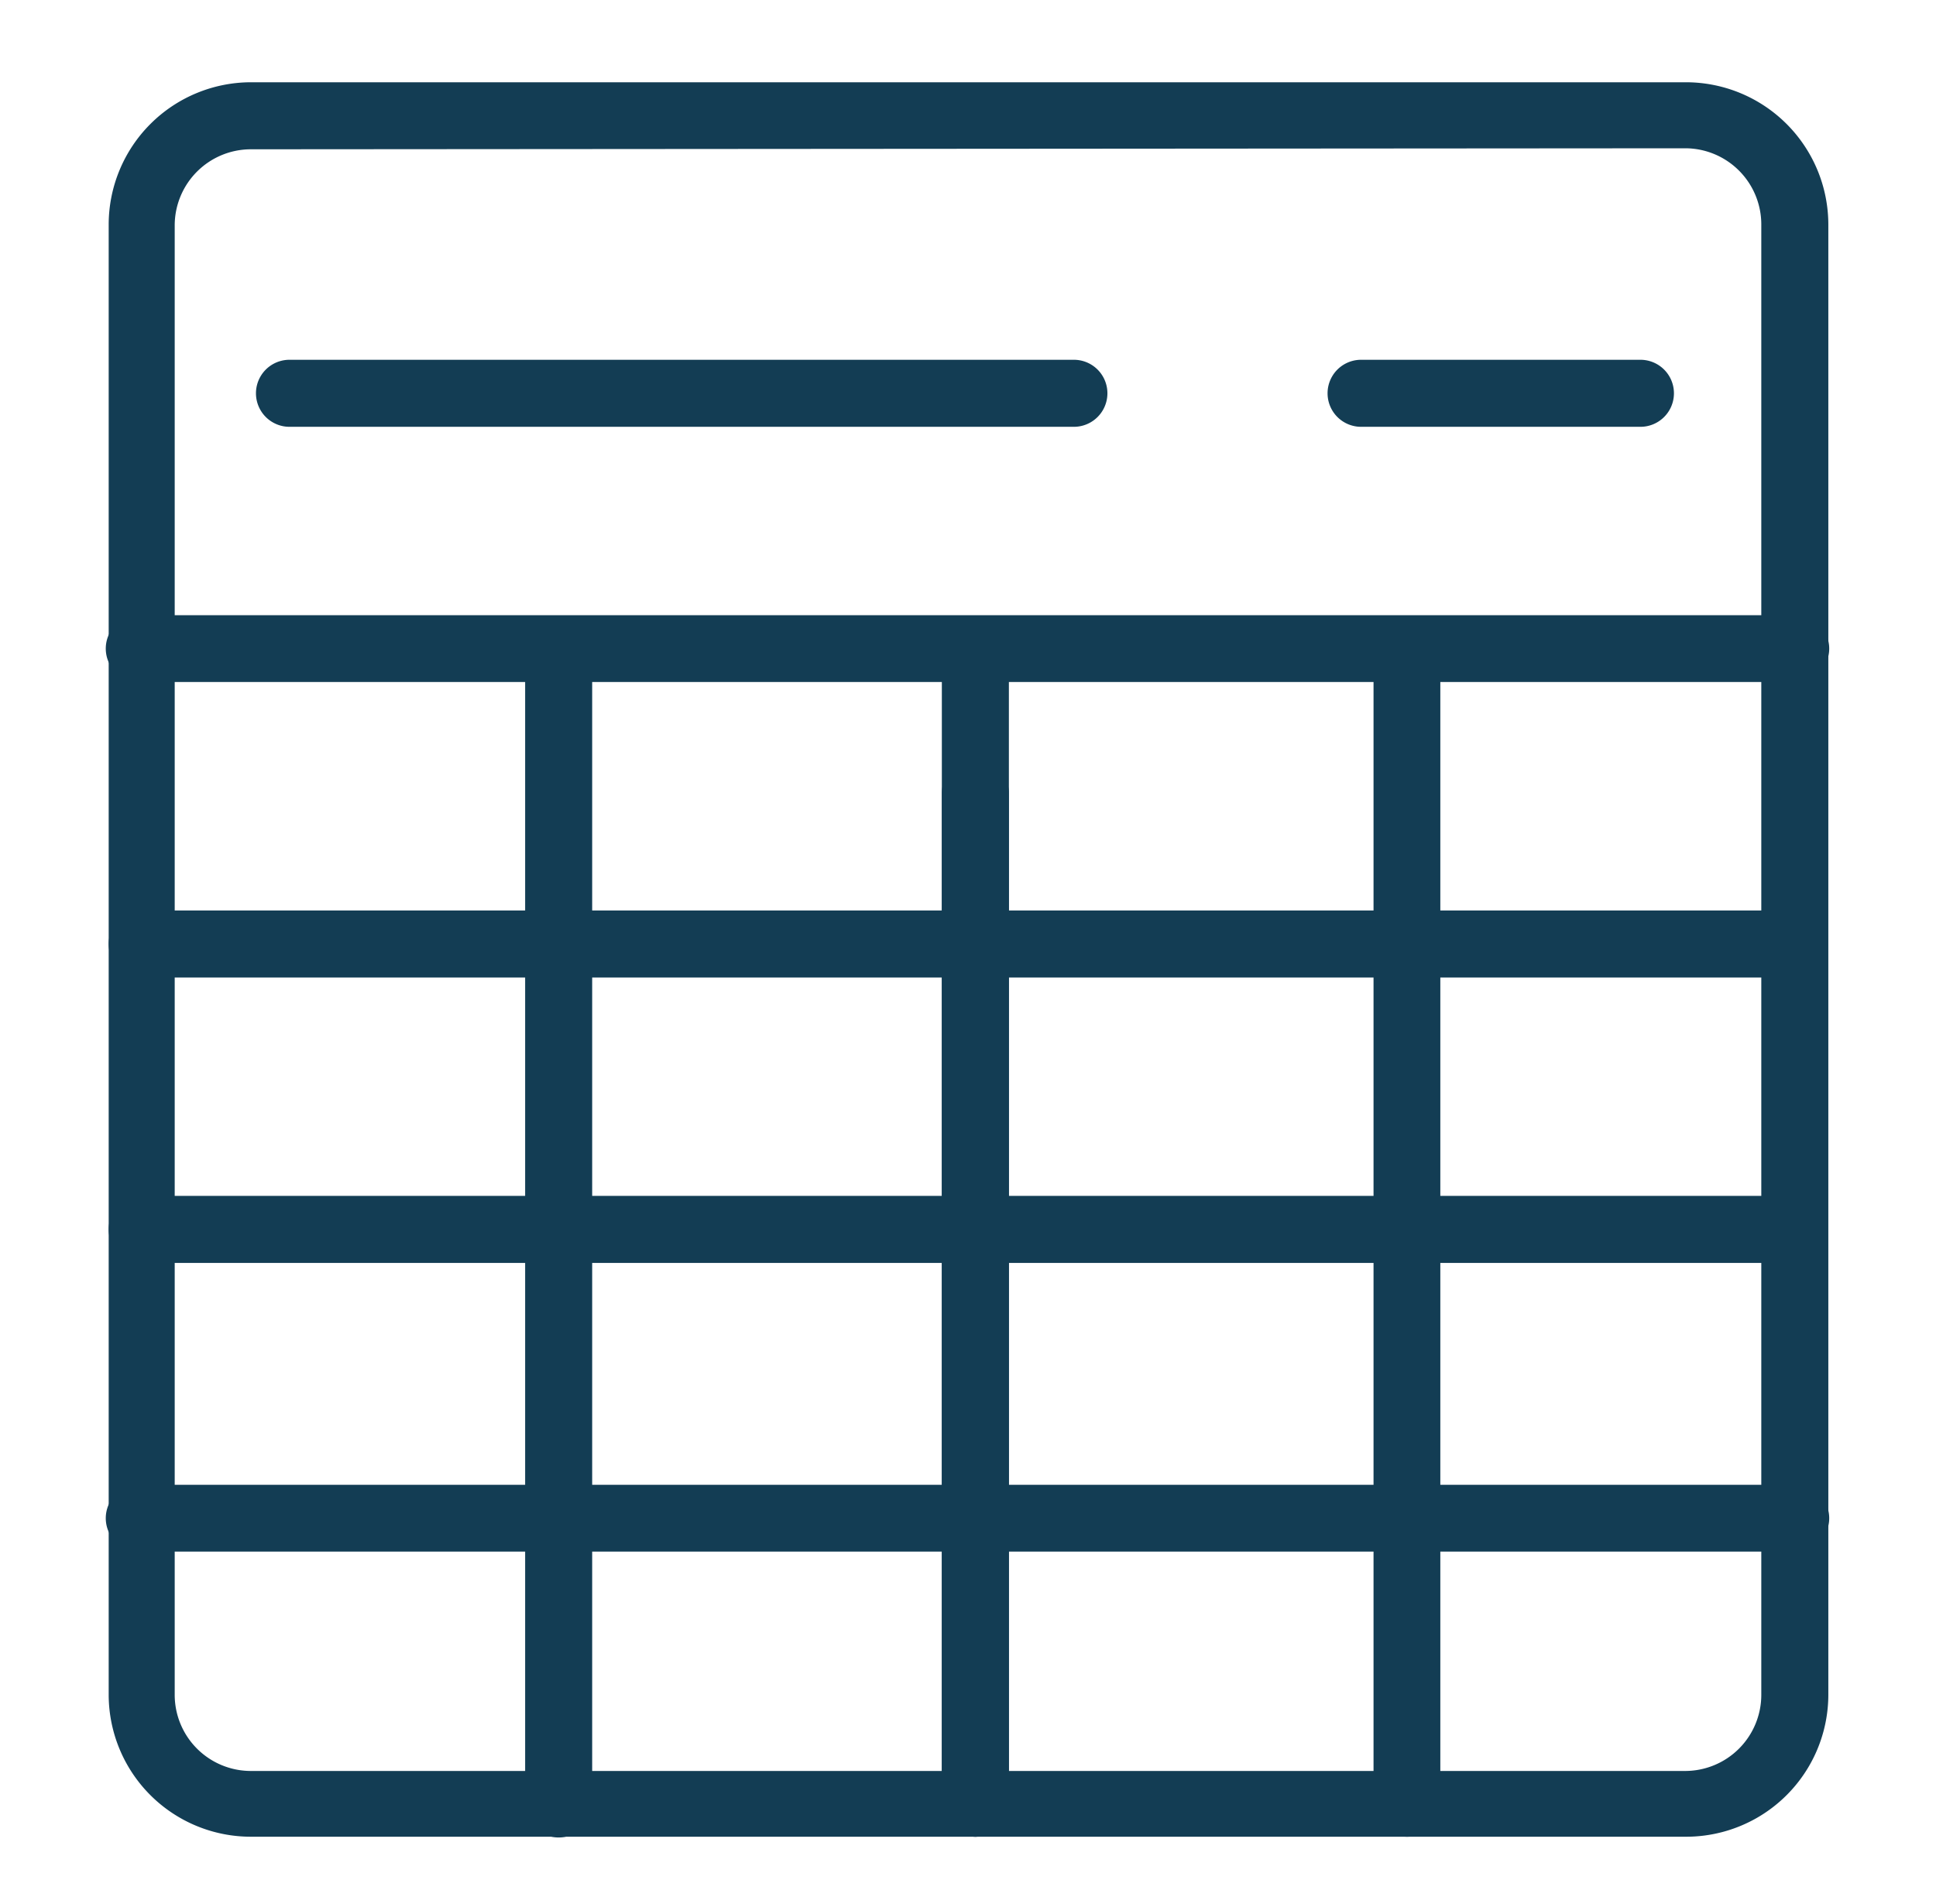
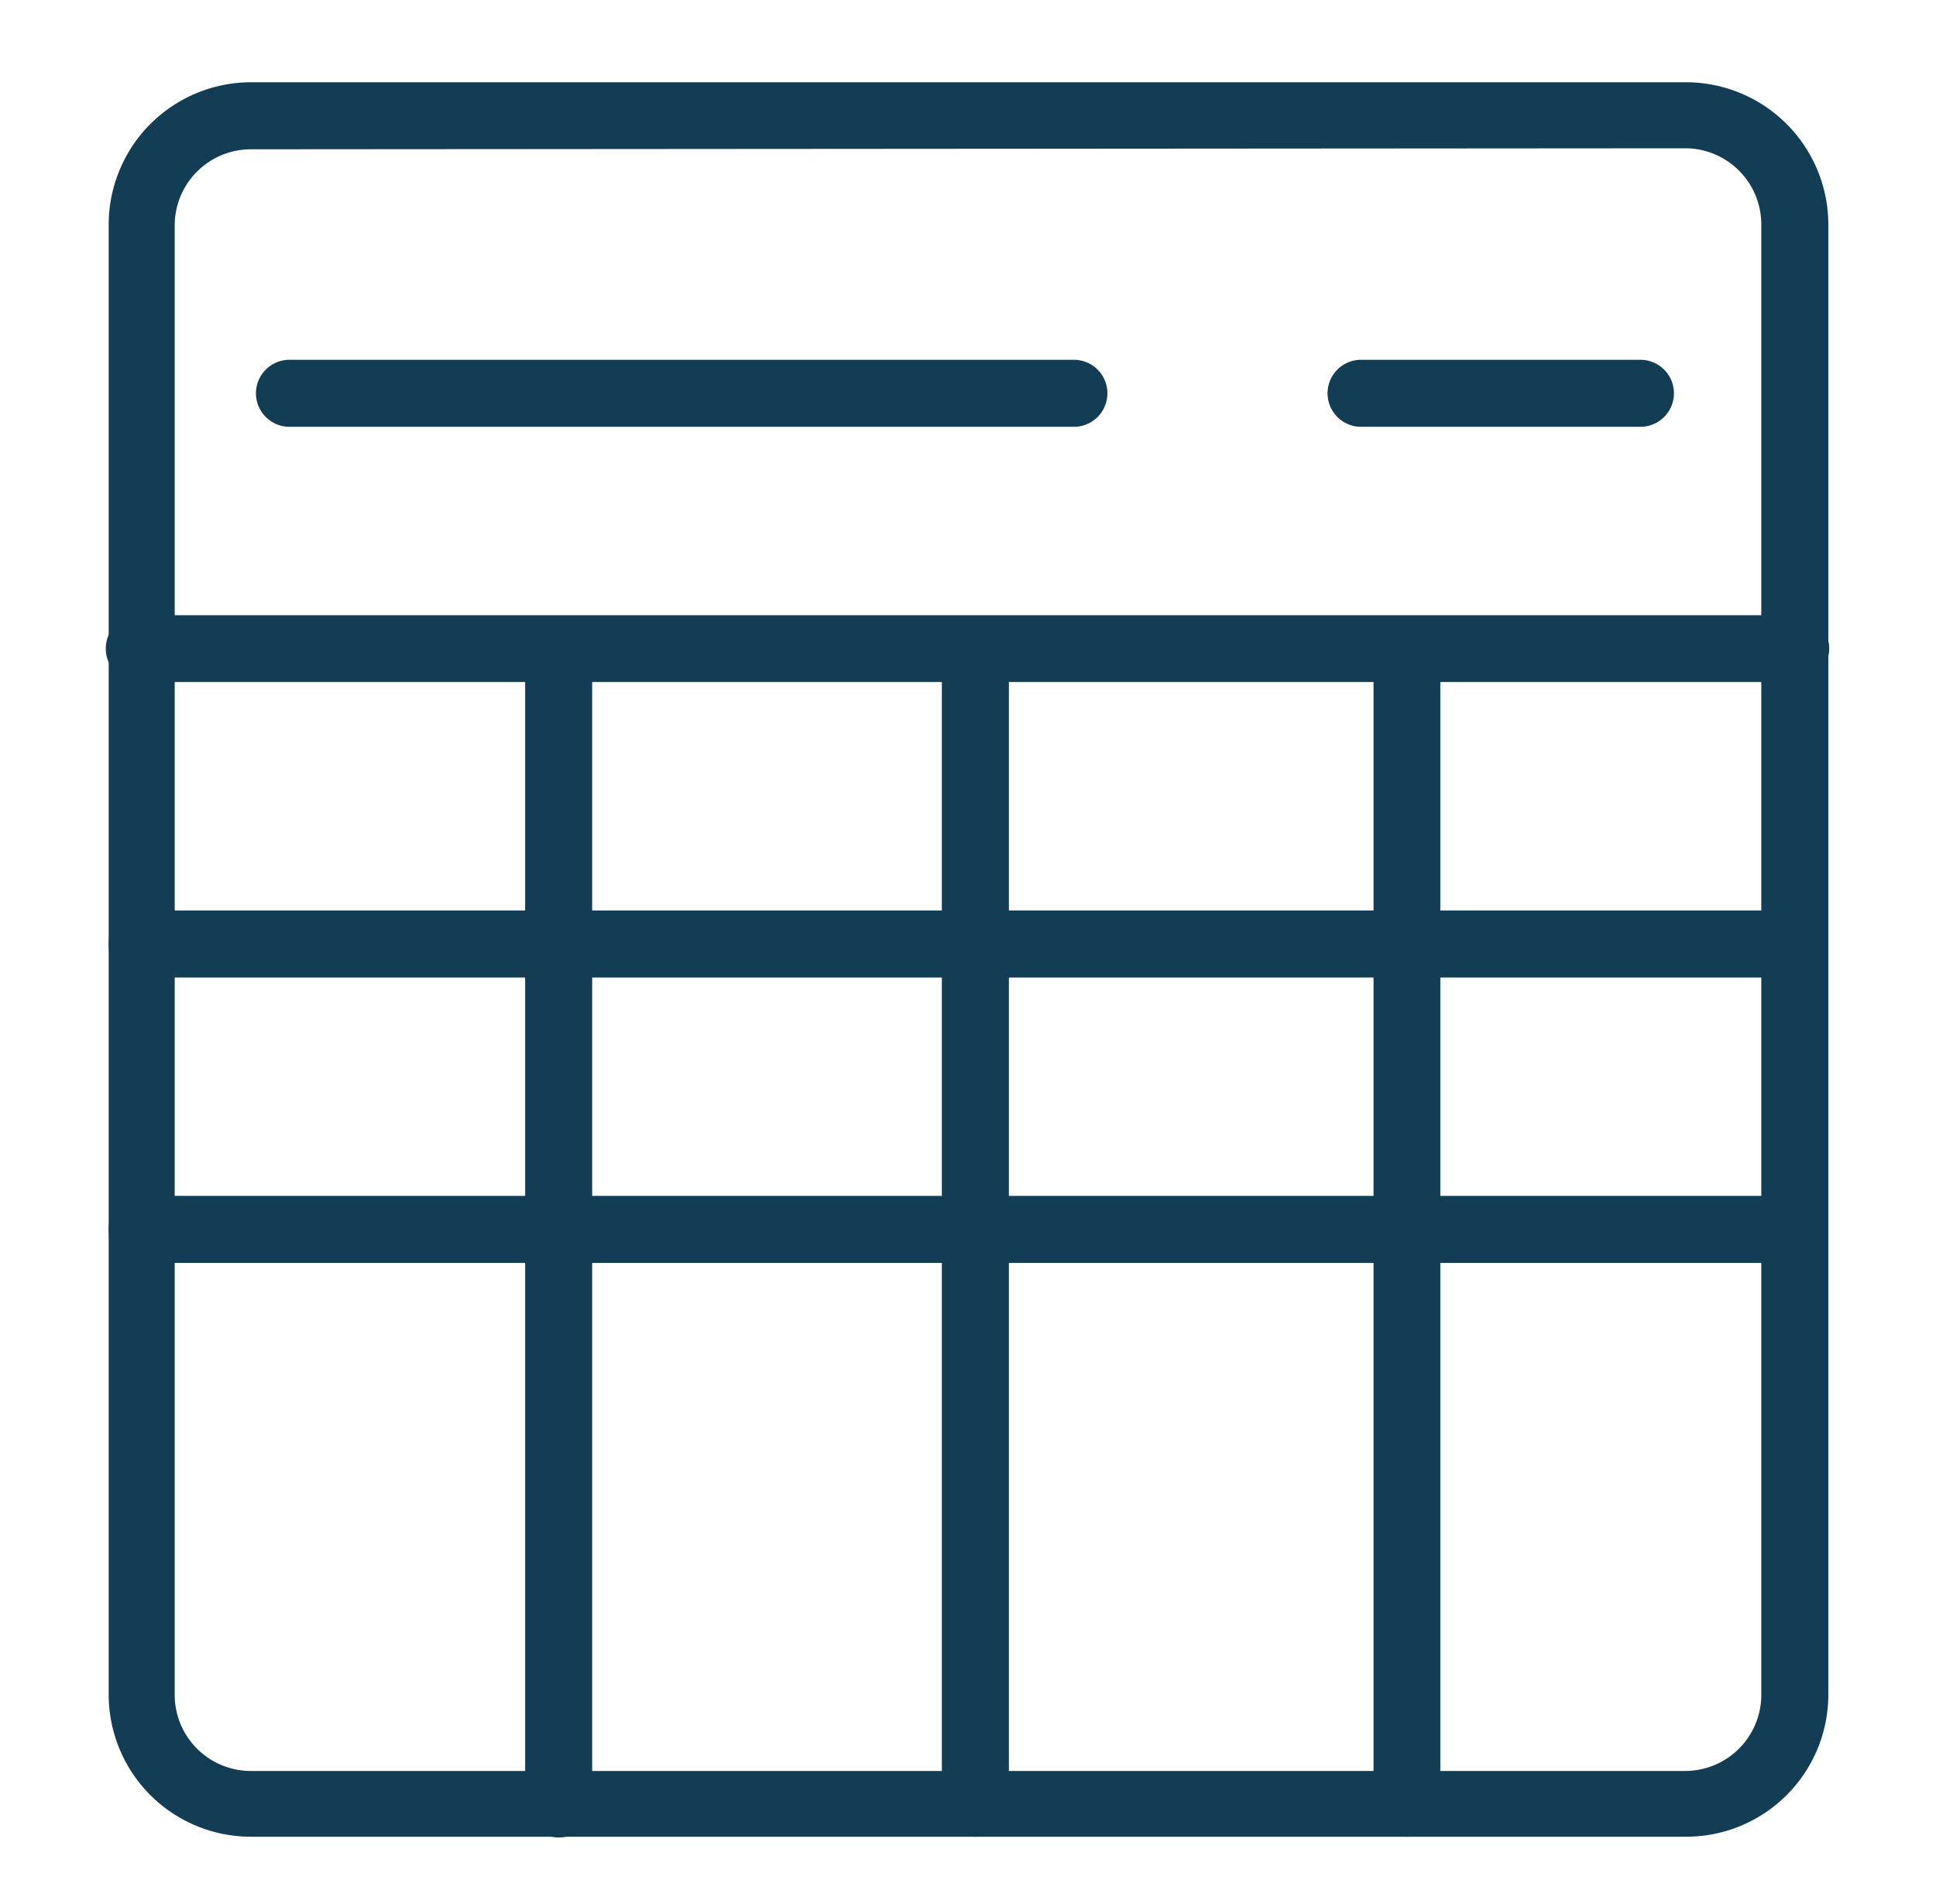
<svg xmlns="http://www.w3.org/2000/svg" id="Layer_1" data-name="Layer 1" viewBox="0 0 76.24 75">
  <defs>
    <style>.cls-1{fill:#133d54;}</style>
  </defs>
  <path class="cls-1" d="M70.64,26.86H5.6a1.32,1.32,0,1,1,0-2.63h65a1.32,1.32,0,1,1,0,2.63Z" />
  <path class="cls-1" d="M70.64,38.5H5.6a1.32,1.32,0,0,1,0-2.64h65a1.32,1.32,0,0,1,0,2.64Z" />
  <path class="cls-1" d="M70.64,49.74H5.6a1.32,1.32,0,1,1,0-2.64h65a1.32,1.32,0,0,1,0,2.64Z" />
-   <path class="cls-1" d="M70.64,61.11H5.6a1.32,1.32,0,1,1,0-2.63h65a1.32,1.32,0,1,1,0,2.63Z" />
  <path class="cls-1" d="M22,72.37a1.32,1.32,0,0,1-1.32-1.31V25.57a1.32,1.32,0,0,1,2.64,0V71.06A1.32,1.32,0,0,1,22,72.37Z" />
-   <path class="cls-1" d="M38.41,72.34A1.32,1.32,0,0,1,37.09,71V31.24a1.32,1.32,0,0,1,2.64,0V71A1.32,1.32,0,0,1,38.41,72.34Z" />
  <path class="cls-1" d="M55.41,72.34A1.32,1.32,0,0,1,54.09,71V25.54a1.32,1.32,0,0,1,2.63,0V71A1.31,1.31,0,0,1,55.41,72.34Z" />
  <path class="cls-1" d="M38.41,72.34A1.32,1.32,0,0,1,37.09,71V25.57a1.32,1.32,0,0,1,2.64,0V71A1.32,1.32,0,0,1,38.41,72.34Z" />
  <path class="cls-1" d="M66.36,72.34H9.88a5.6,5.6,0,0,1-5.6-5.59V8.84a5.61,5.61,0,0,1,5.6-5.6H66.36A5.61,5.61,0,0,1,72,8.84V66.75A5.6,5.6,0,0,1,66.36,72.34ZM9.88,5.88a3,3,0,0,0-3,3V66.75a3,3,0,0,0,3,3H66.36a3,3,0,0,0,3-3V8.84a3,3,0,0,0-3-3Z" />
  <path class="cls-1" d="M42.29,16.81H11.4a1.32,1.32,0,0,1,0-2.64H42.29a1.32,1.32,0,1,1,0,2.64Z" />
  <path class="cls-1" d="M64.6,16.81h-11a1.32,1.32,0,0,1,0-2.64h11a1.32,1.32,0,0,1,0,2.64Z" />
</svg>